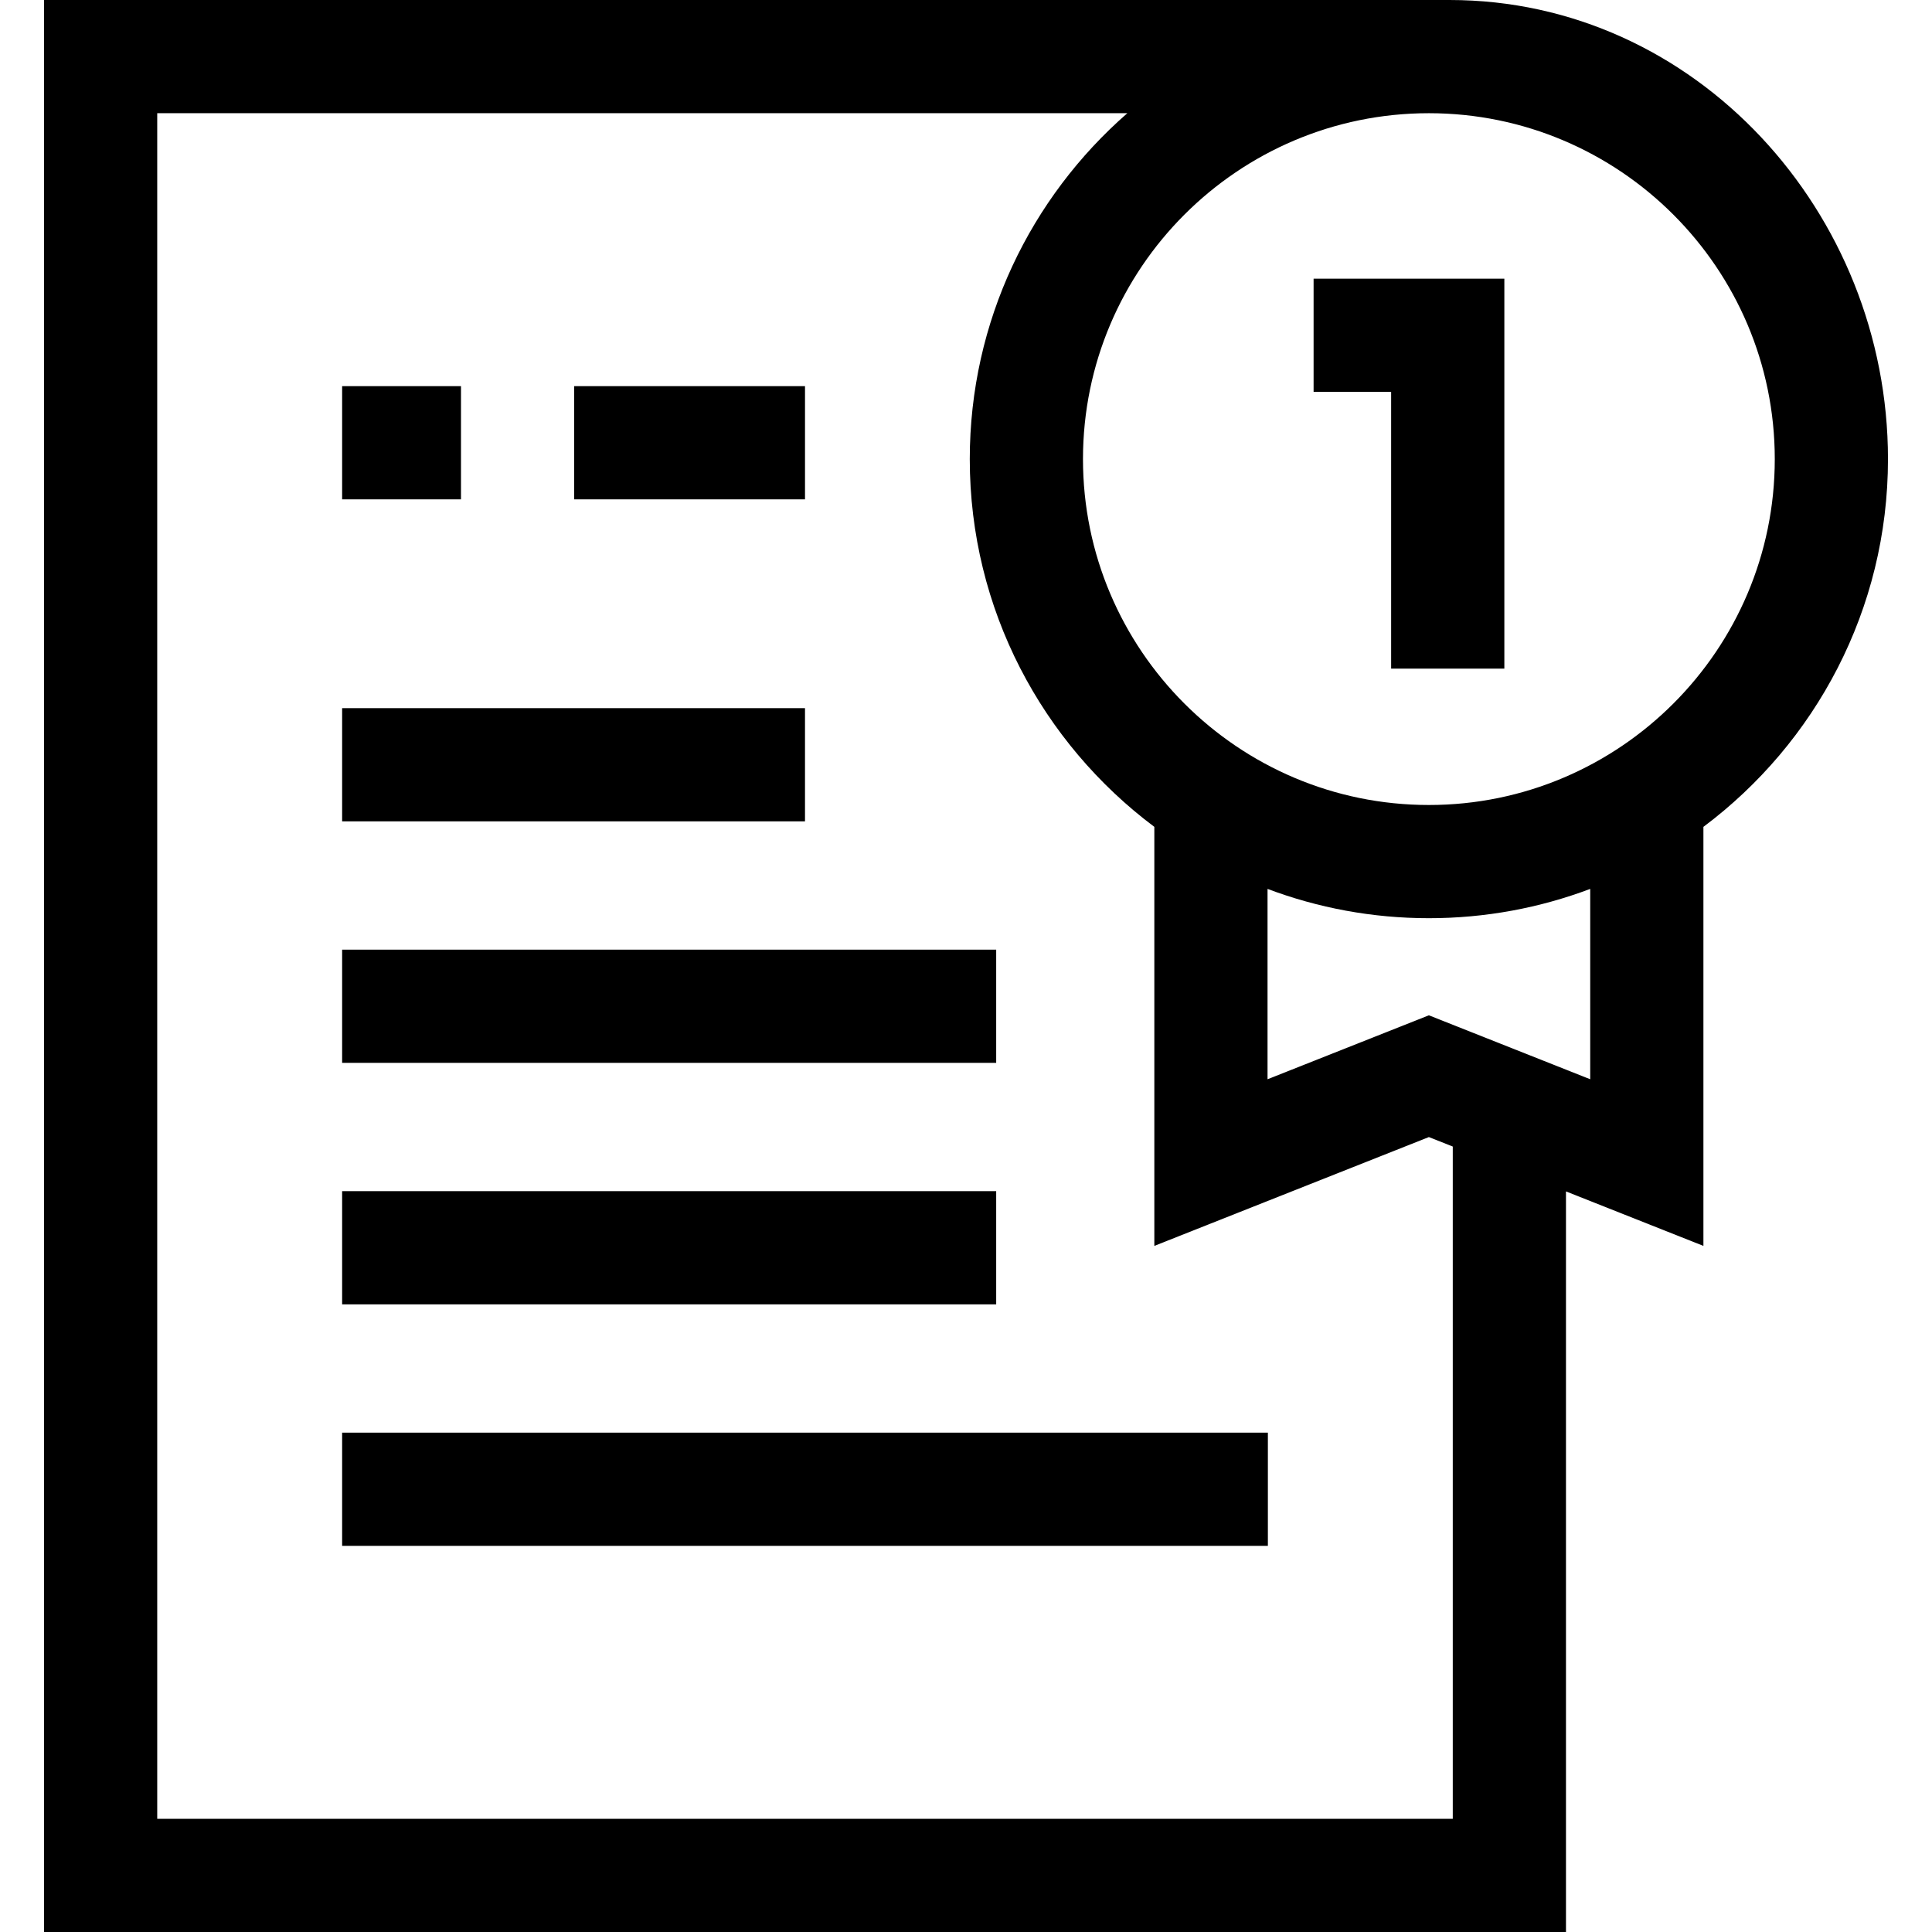
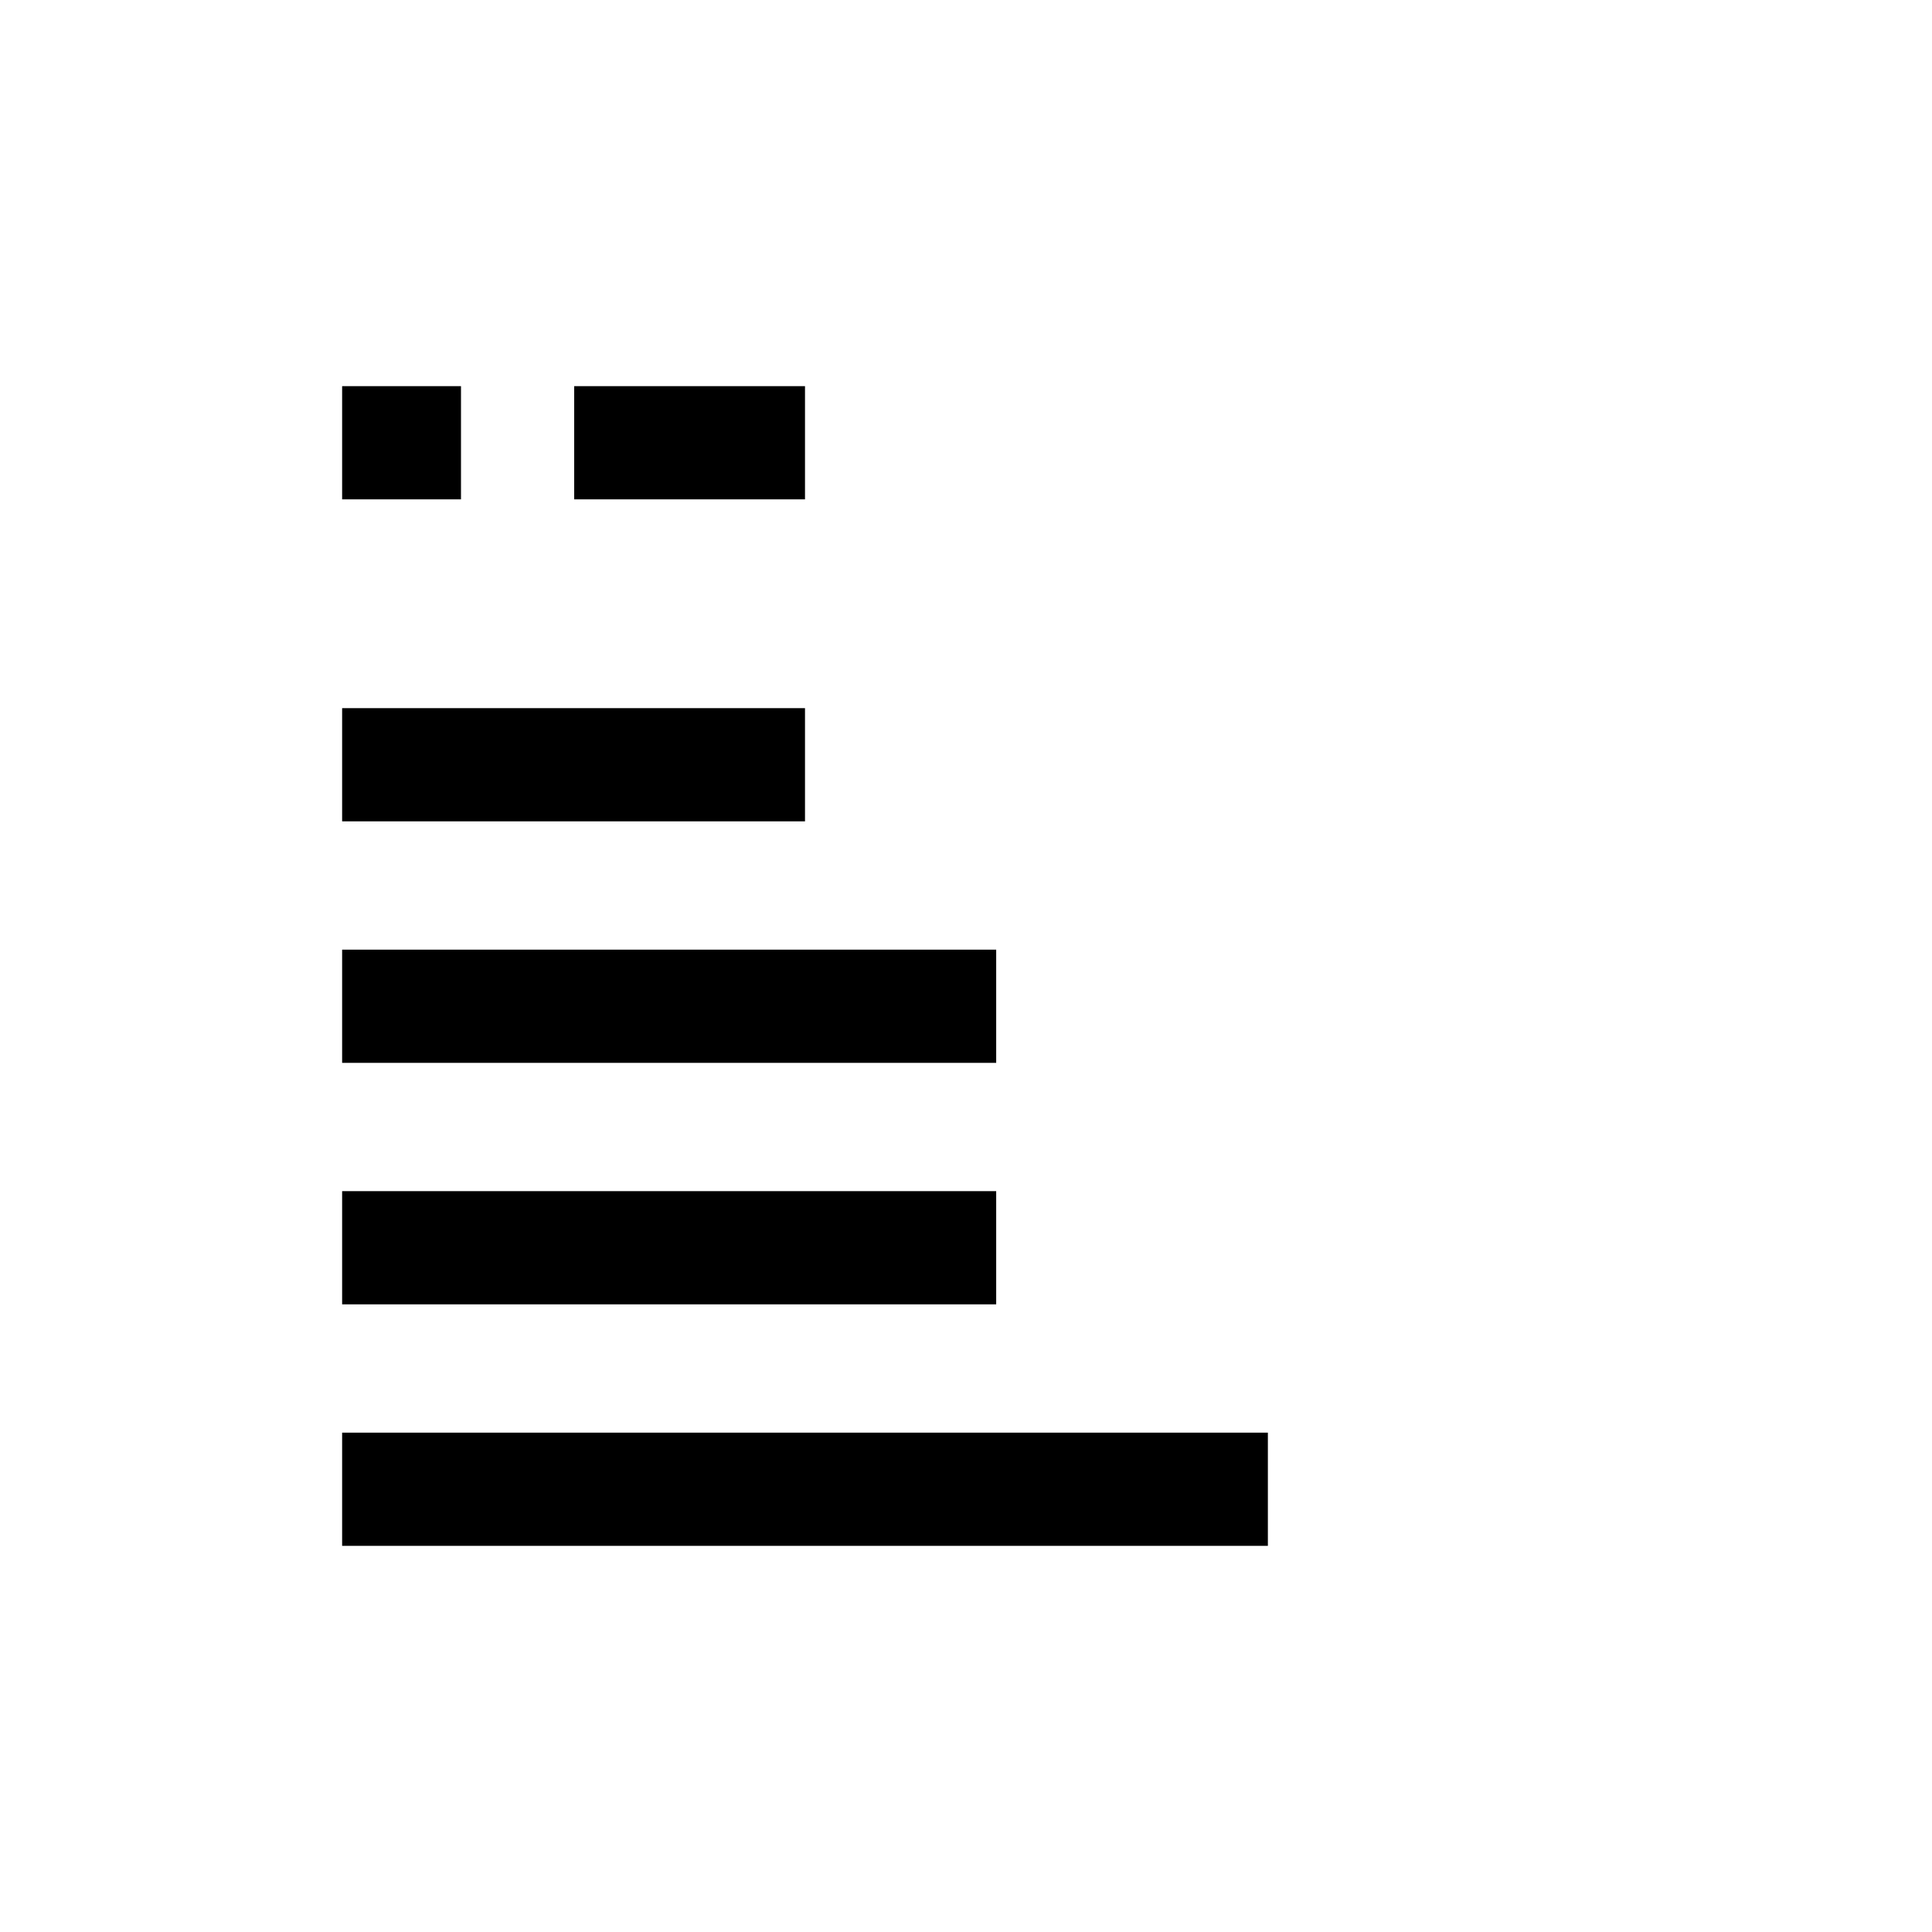
<svg xmlns="http://www.w3.org/2000/svg" id="Capa_1" enable-background="new 0 0 512 512" height="512" viewBox="0 0 512 512" width="512">
  <g>
    <path d="m90.667 187.667h122.666v30h-122.666z" />
    <path d="m90.667 251.667h173.333v30h-173.333z" />
    <path d="m90.667 315.667h173.333v30h-173.333z" />
    <path d="m90.667 379.667h245.333v30h-245.333z" />
    <path d="m90.667 102.334h31.499v30h-31.499z" />
    <path d="m152.166 102.334h61.167v30h-61.167z" />
-     <path d="m500.333 121.667c0-65.251-50.901-121.667-116.189-121.667h-372.477v512h403.333v-196.262l36.423 14.438v-111.05c29.672-22.209 48.91-57.63 48.91-97.459zm-458.666 360.333v-452h257.089c-25.571 22.321-41.756 55.138-41.756 91.667 0 39.829 19.238 75.25 48.91 97.457v111.051l72.757-28.839 6.333 2.51v178.154zm337-212.934-42.757 16.947v-50.443c13.309 5.012 27.717 7.763 42.757 7.763s29.448-2.751 42.757-7.763v50.443zm0-55.733c-50.545 0-91.667-41.122-91.667-91.666 0-50.545 41.121-91.667 91.667-91.667 50.545 0 91.667 41.122 91.667 91.667-.001 50.545-41.122 91.666-91.667 91.666z" />
-     <path d="m398.667 73.854h-50.55v30h20.55v73.336h30z" />
  </g>
</svg>